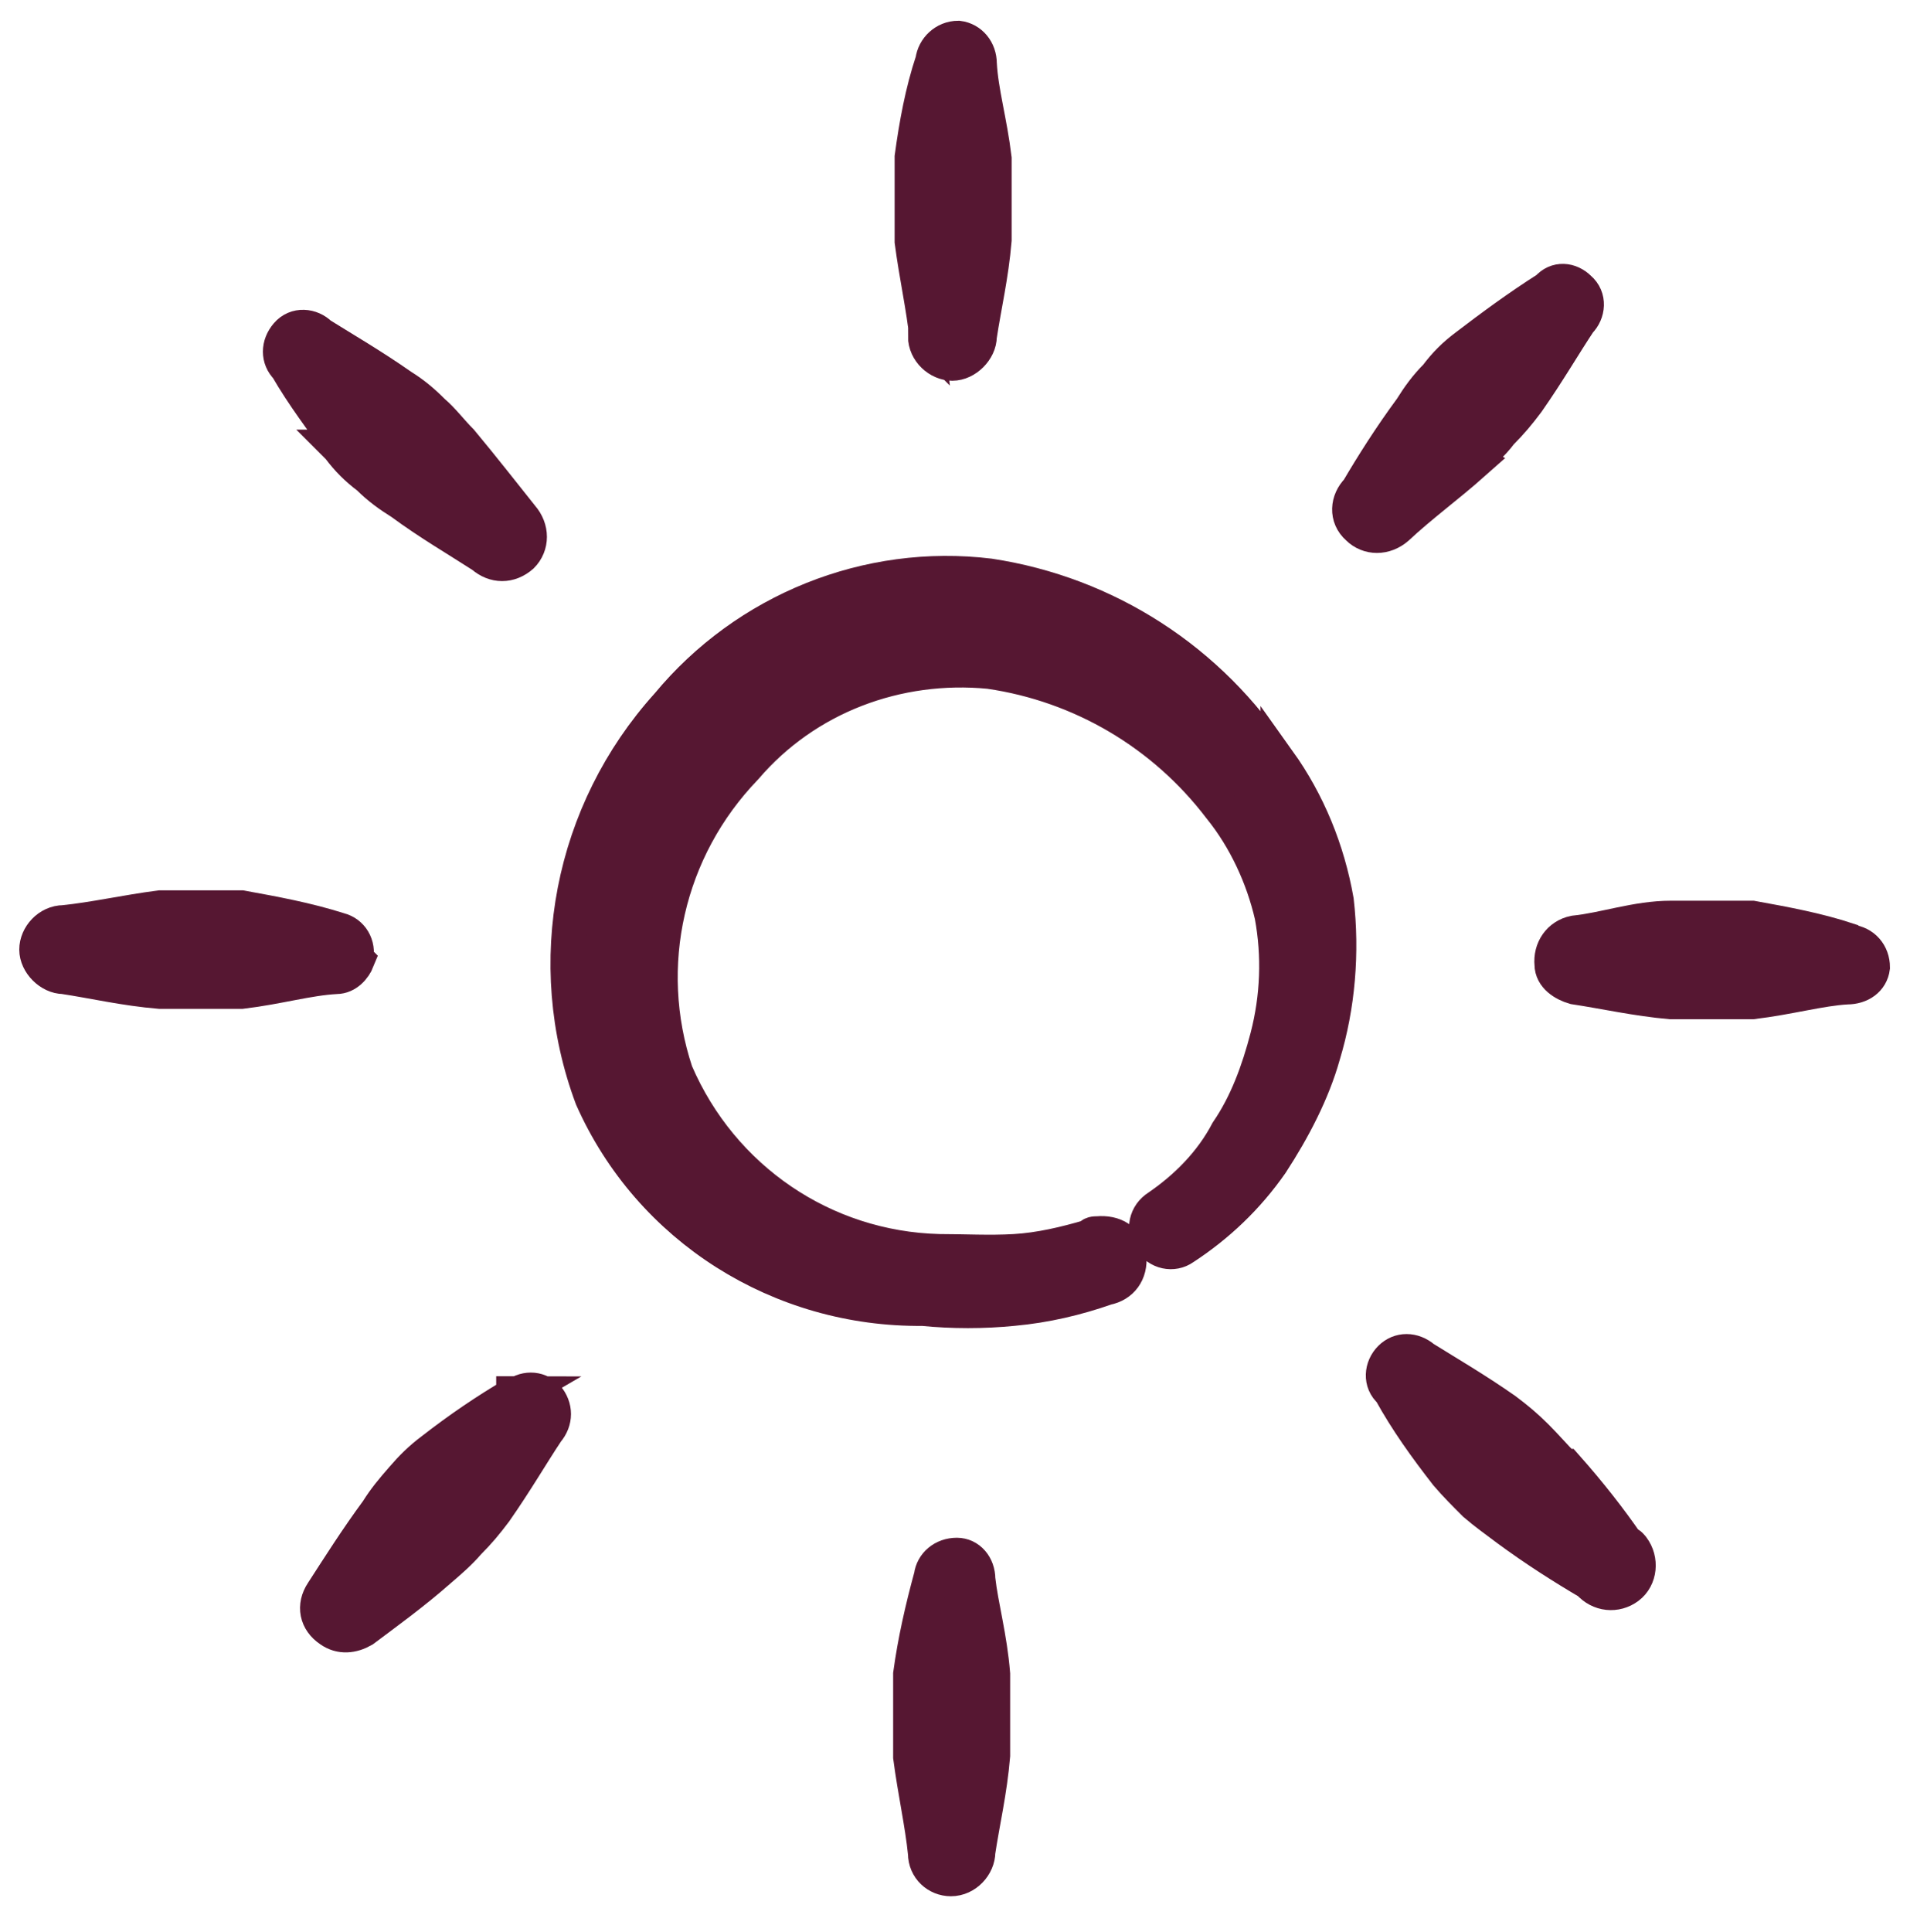
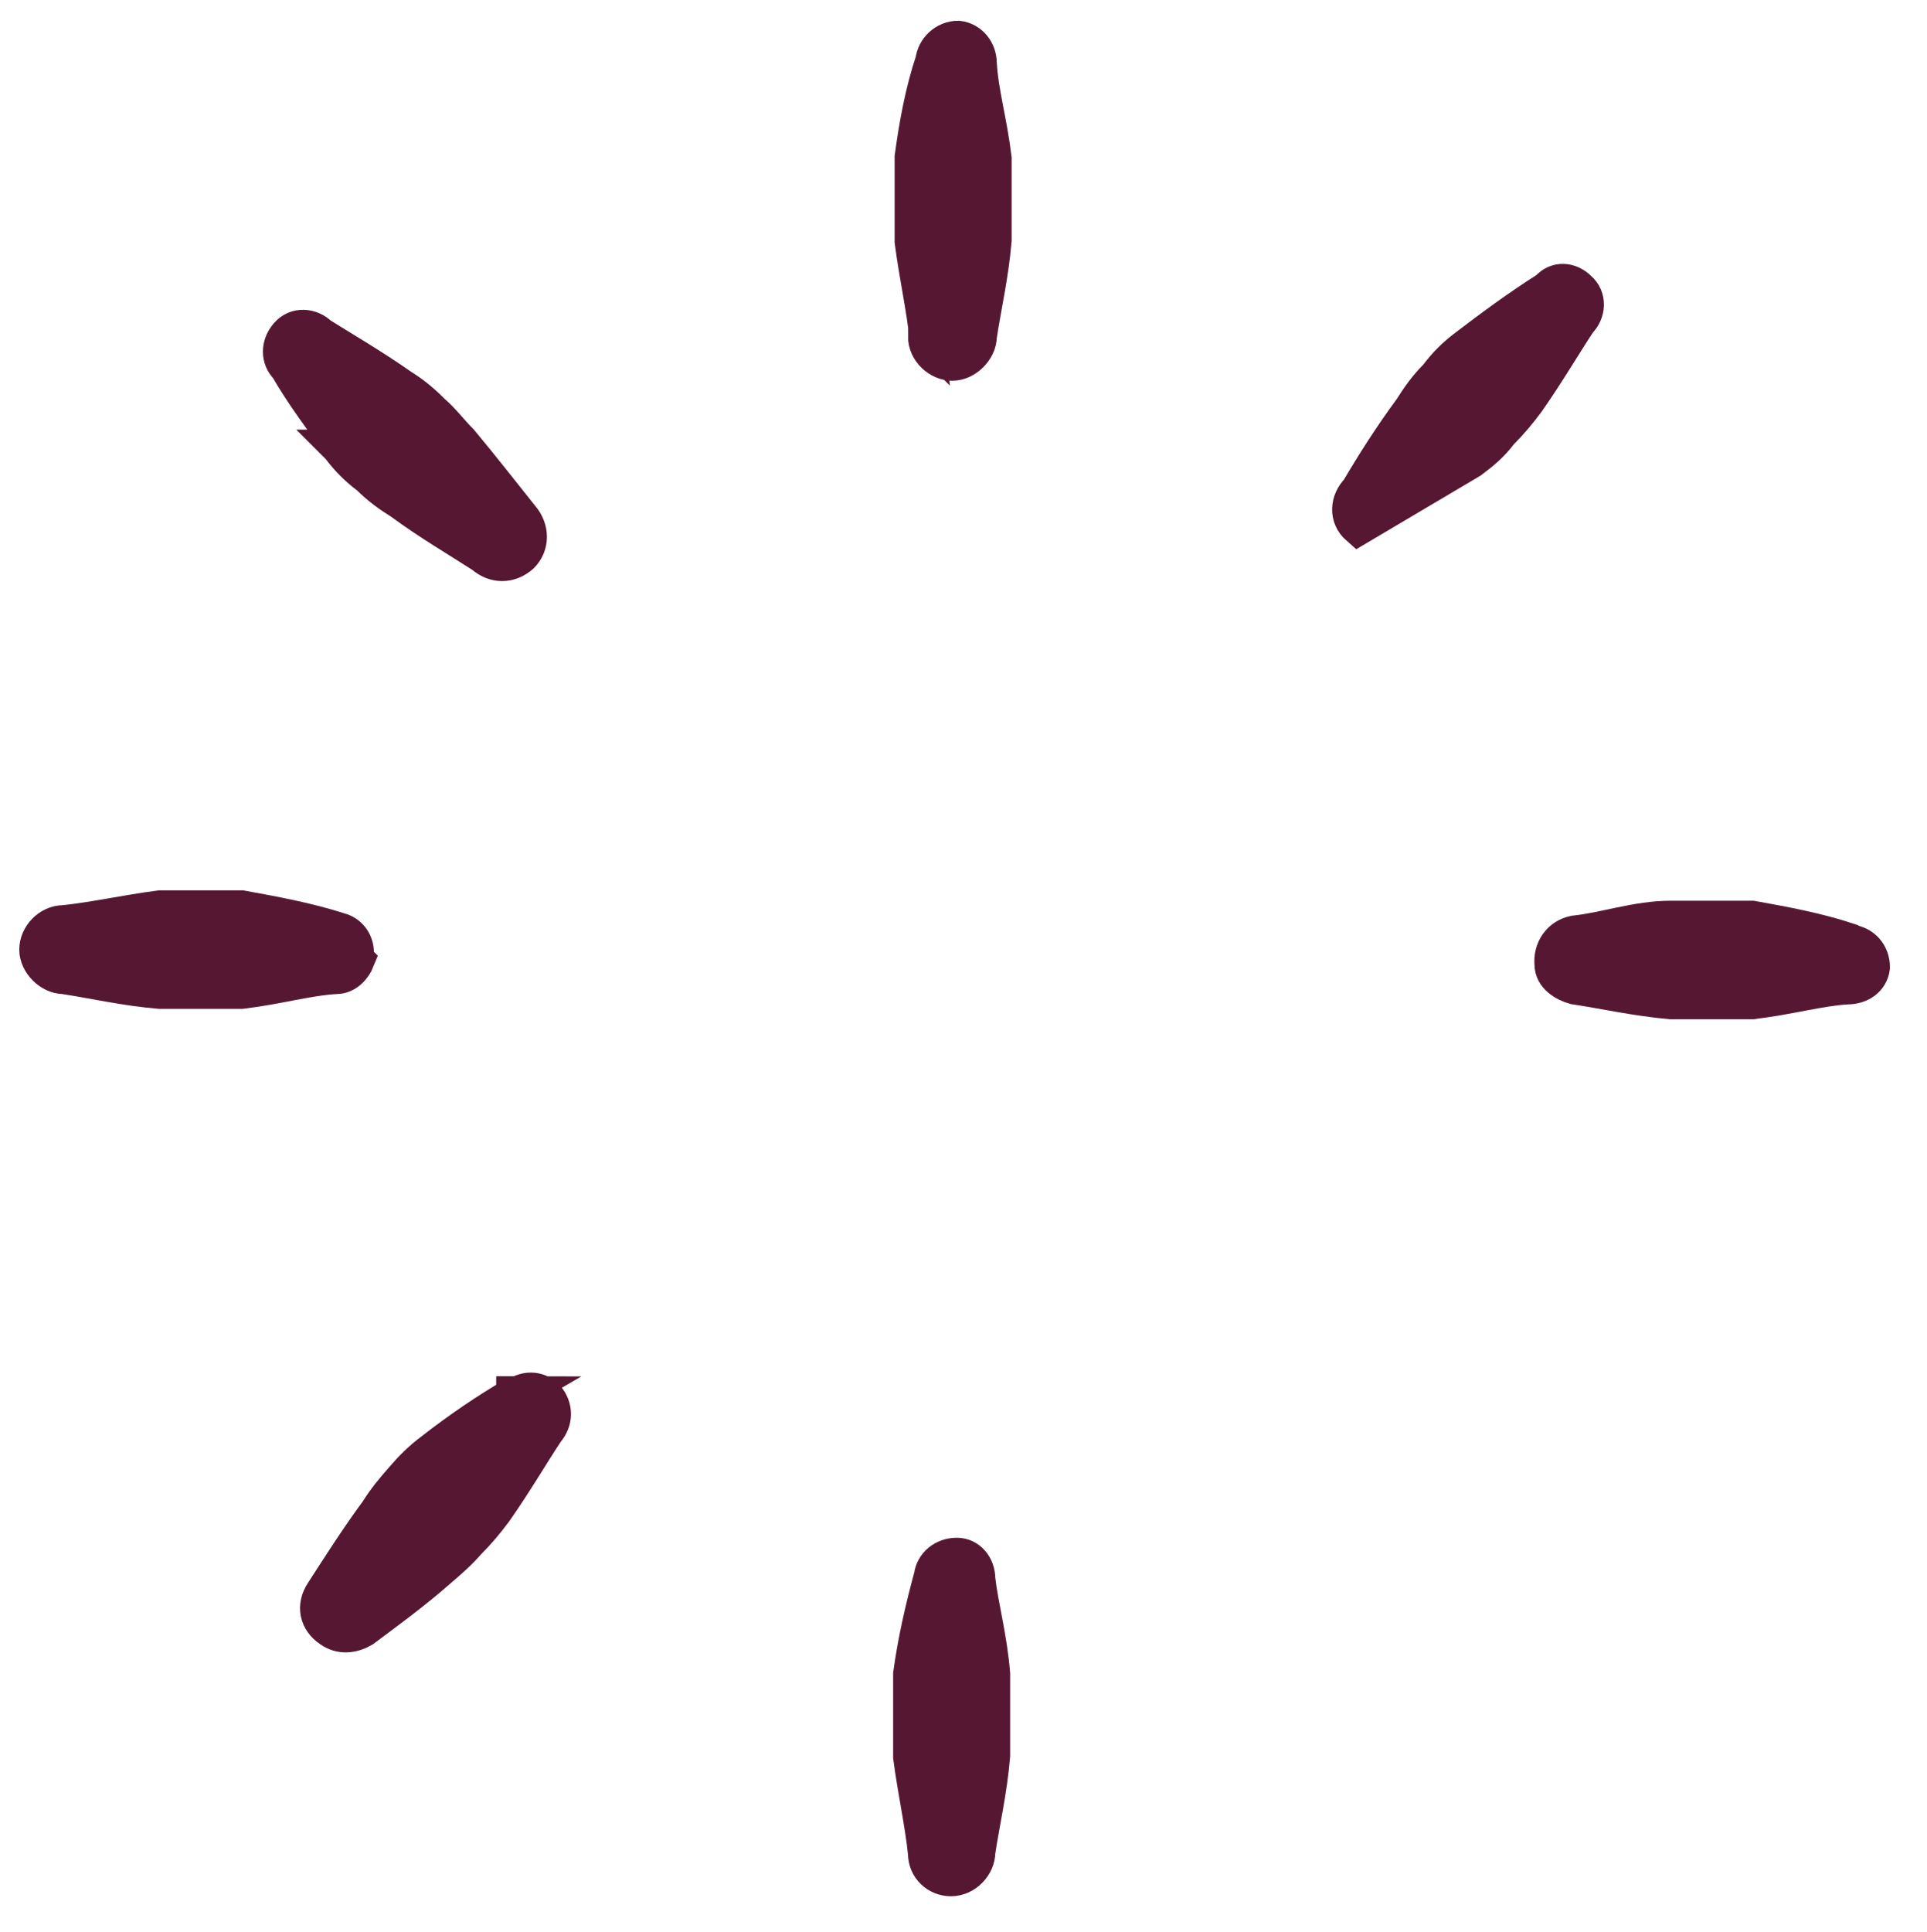
<svg xmlns="http://www.w3.org/2000/svg" id="Controls-Brightness-Increase--Streamline-Freehand.svg" width="13.01" height="13.04" viewBox="0 0 13.01 13.04">
  <defs>
    <style>
      .cls-1 {
        fill: #561732;
        fill-rule: evenodd;
        stroke: #561732;
        stroke-miterlimit: 10;
        stroke-width: .24px;
      }
    </style>
  </defs>
-   <path class="cls-1" d="M8.61,5.14c-.44-.68-1.14-1.13-1.93-1.25-.82-.1-1.64.23-2.17.87-.65.72-.85,1.74-.51,2.65.39.88,1.27,1.43,2.23,1.42.2.02.41.02.61,0,.22-.02.43-.07.63-.14.1-.02.16-.1.15-.21s-.1-.16-.21-.15c-.02,0-.04,0-.05.02-.17.05-.34.09-.51.1s-.34,0-.51,0c-.78-.02-1.47-.49-1.78-1.21-.24-.72-.06-1.51.47-2.06.41-.48,1.03-.71,1.65-.65.62.09,1.18.42,1.56.92.17.21.29.47.35.73.05.27.04.55-.03.82-.06.23-.14.45-.27.64-.11.21-.28.38-.47.51-.08.05-.1.15-.05.22.05.08.15.1.22.05.23-.15.43-.34.59-.57.15-.23.28-.48.35-.73.1-.33.13-.69.09-1.04-.06-.34-.19-.66-.39-.94v.02Z" />
  <path class="cls-1" d="M6.25,2.27c0,.1.09.18.18.18s.18-.09.18-.18c.03-.2.08-.41.1-.65v-.55c-.03-.25-.09-.45-.1-.64,0-.09-.06-.16-.14-.17-.09,0-.16.07-.17.15-.07.21-.11.43-.14.65,0,.1,0,.19,0,.29v.28c.03.23.08.45.1.65Z" />
  <path class="cls-1" d="M12.48,6.35c-.21-.07-.43-.11-.65-.15h-.55c-.23,0-.45.08-.65.1-.1.02-.16.11-.15.21,0,.08.08.13.15.15.2.03.42.08.65.1h.55c.25-.03.46-.09.64-.1.09,0,.16-.05.17-.13,0-.09-.06-.16-.15-.17h0Z" />
  <path class="cls-1" d="M6.6,10.66c0-.09-.06-.16-.14-.16h0c-.09,0-.16.06-.17.14-.06.22-.11.44-.14.66,0,.1,0,.19,0,.28v.28c.03.23.08.45.1.65,0,.1.08.17.17.17.1,0,.18-.09.18-.18.03-.2.08-.41.1-.65v-.55c-.02-.25-.08-.46-.1-.64h0Z" />
  <path class="cls-1" d="M2.4,6.47c.02-.09-.03-.17-.11-.19h0c-.22-.07-.44-.11-.66-.15h-.55c-.23.03-.45.08-.65.1-.1,0-.18.09-.18.18s.09.18.18.18c.2.03.41.08.65.1h.55c.25-.03.45-.09.64-.1.07,0,.12-.06.14-.11h0Z" />
  <path class="cls-1" d="M2.29,3.02c.06.08.12.14.2.2.07.07.14.12.22.17.19.14.38.25.55.36.08.07.18.07.26,0,.07-.07.07-.18,0-.26-.12-.15-.26-.33-.41-.51-.07-.07-.12-.14-.19-.2-.07-.07-.13-.12-.21-.17-.2-.14-.39-.25-.55-.35-.06-.06-.16-.07-.22,0h0c-.06.07-.06.16,0,.22.11.19.24.36.37.54h-.02Z" />
-   <path class="cls-1" d="M9.93,3.11c.08-.06.14-.11.2-.19.07-.07.12-.13.18-.21.14-.2.25-.39.35-.54.06-.06.07-.16,0-.22h0c-.06-.06-.15-.07-.21,0h0c-.19.12-.38.26-.55.39-.08.06-.14.12-.2.2-.07.07-.12.14-.17.22-.14.19-.26.38-.36.55-.07.07-.08.18,0,.25h0c.07.07.18.07.26,0,.16-.15.34-.28.52-.44h0Z" />
-   <path class="cls-1" d="M10.56,9.9c-.07-.07-.12-.13-.19-.2s-.13-.12-.21-.18c-.2-.14-.39-.25-.55-.35-.07-.06-.16-.06-.22,0-.06.06-.07.16,0,.22h0c.11.2.24.38.38.56.06.07.12.13.19.2.07.06.14.11.22.17.19.14.38.26.55.36.07.08.18.09.26.03s.09-.18.03-.26c0,0-.02-.03-.04-.03-.11-.16-.25-.34-.41-.52h0Z" />
+   <path class="cls-1" d="M9.93,3.11c.08-.06.14-.11.2-.19.07-.07.12-.13.18-.21.14-.2.25-.39.35-.54.06-.06.07-.16,0-.22h0c-.06-.06-.15-.07-.21,0h0c-.19.12-.38.26-.55.39-.08.06-.14.12-.2.2-.07.07-.12.14-.17.22-.14.19-.26.38-.36.55-.07.07-.08.18,0,.25h0h0Z" />
  <path class="cls-1" d="M3.48,9.41c-.19.11-.38.24-.56.38-.08.06-.14.12-.2.19-.07.08-.12.14-.17.22-.14.19-.26.38-.37.55-.06.09-.04.19.05.25.07.05.15.04.22,0,.16-.12.34-.25.51-.4.07-.06.14-.12.2-.19.07-.07.12-.13.18-.21.14-.2.25-.39.35-.54.06-.07.06-.16,0-.23-.06-.06-.15-.06-.22,0v-.02Z" />
</svg>